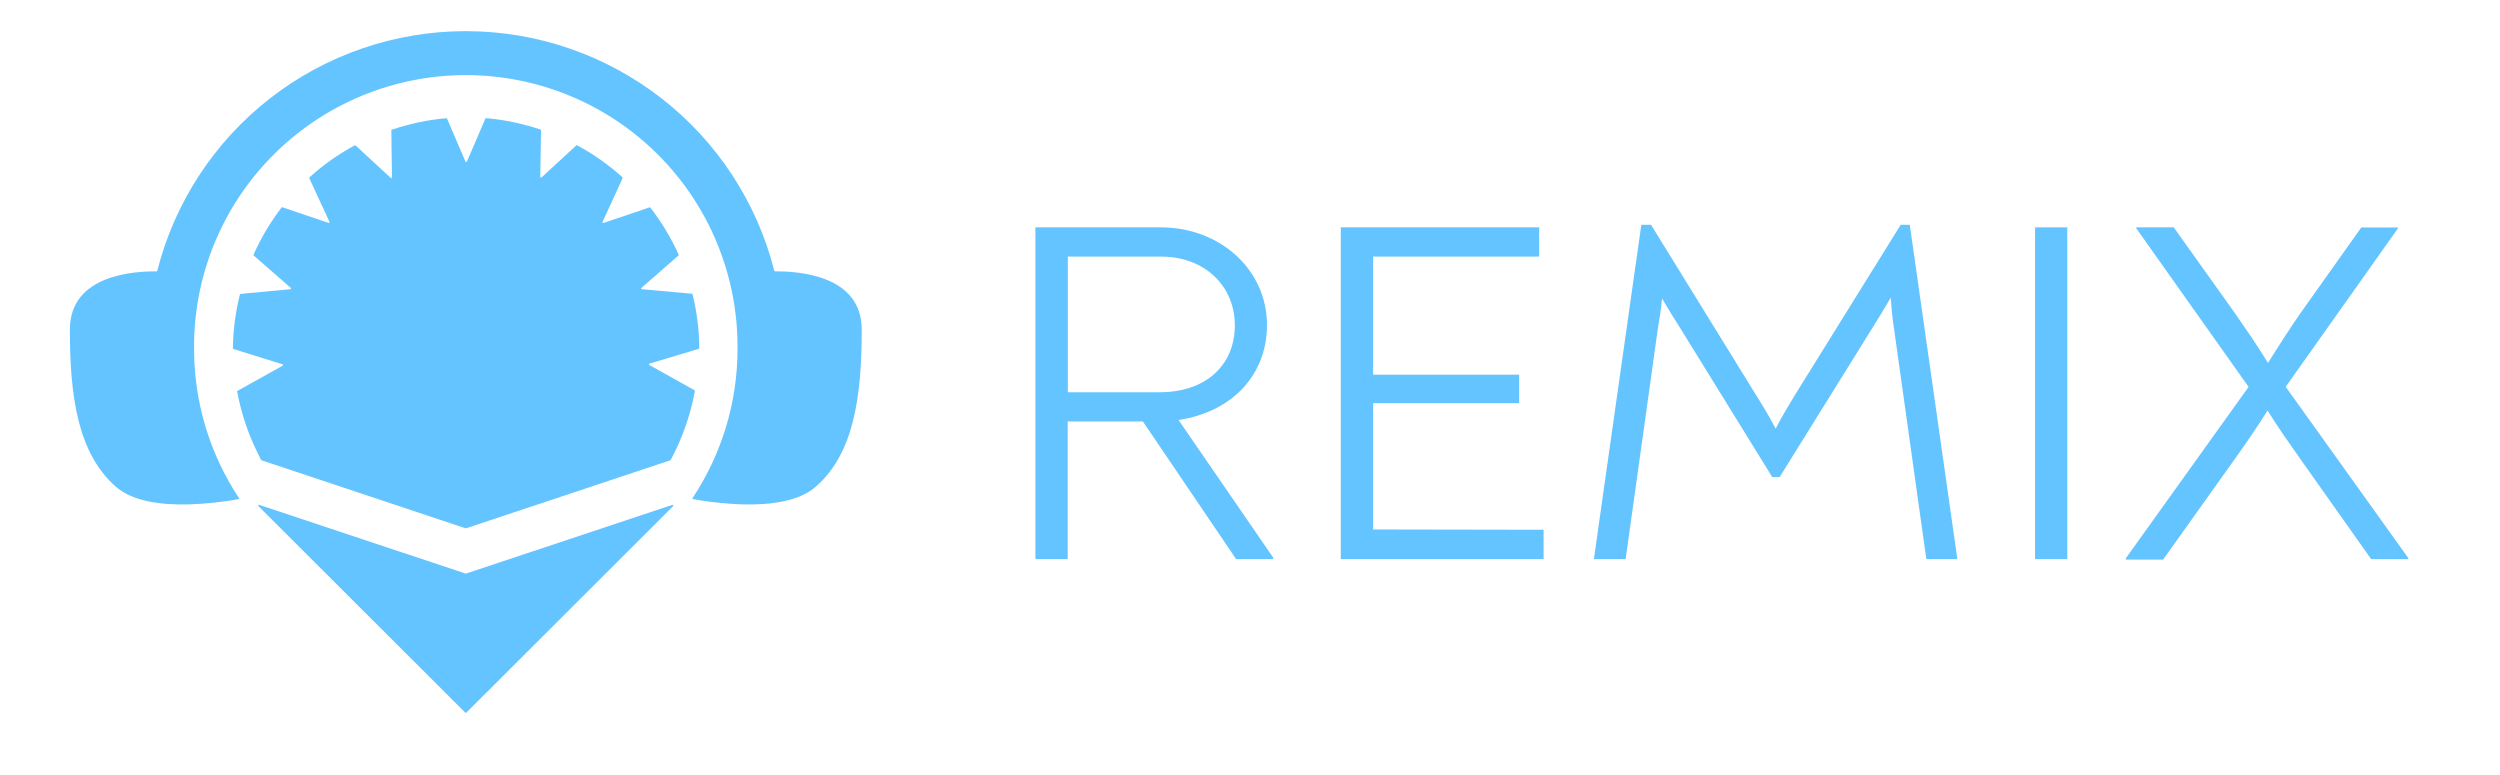
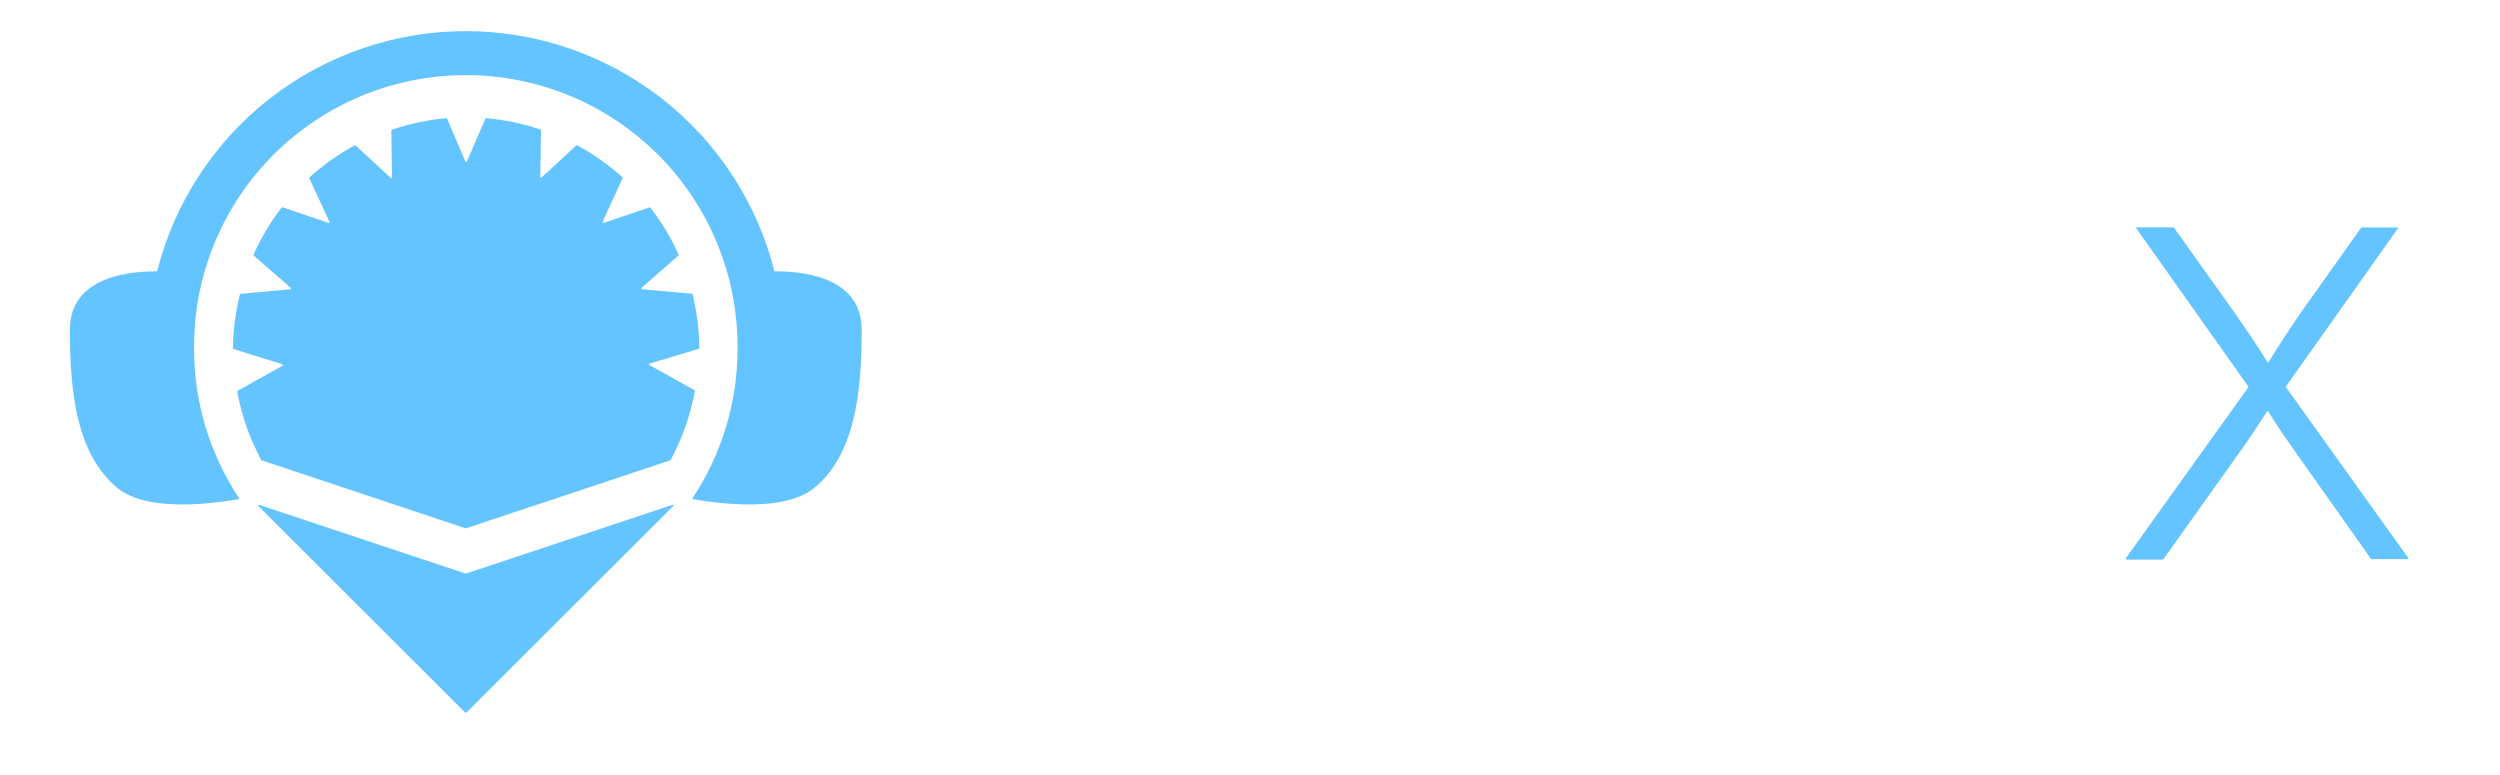
<svg xmlns="http://www.w3.org/2000/svg" fill="none" height="100%" overflow="visible" preserveAspectRatio="none" style="display: block;" viewBox="0 0 129 40" width="100%">
  <g id="remix_logo_text">
    <g id="Group 3">
      <g id="Group 2">
        <path d="M39.995 14C39.986 14.002 39.976 13.999 39.969 13.994C39.962 13.989 39.956 13.981 39.954 13.972C39.056 10.437 37.003 7.302 34.119 5.062C31.236 2.823 27.688 1.607 24.035 1.607C20.382 1.607 16.834 2.823 13.95 5.062C11.067 7.302 9.014 10.437 8.115 13.972C8.113 13.981 8.108 13.989 8.101 13.994C8.093 13.999 8.084 14.002 8.075 14C6.99 14 3.605 14.14 3.605 17.012C3.605 20.436 4.005 23.412 6.008 25.14C6.873 25.88 8.336 26.06 9.722 26.028C10.588 26.001 11.452 25.91 12.306 25.756C12.312 25.756 12.319 25.753 12.324 25.749C12.329 25.745 12.334 25.74 12.336 25.734C12.339 25.727 12.339 25.721 12.338 25.714C12.337 25.707 12.334 25.701 12.329 25.696C10.817 23.414 10.012 20.737 10.014 18C10.014 17.96 10.014 17.916 10.014 17.876C10.014 14.163 11.491 10.602 14.121 7.977C16.75 5.351 20.316 3.876 24.035 3.876C27.753 3.876 31.32 5.351 33.949 7.977C36.578 10.602 38.056 14.163 38.056 17.876C38.056 17.916 38.056 17.96 38.056 18C38.058 20.737 37.253 23.414 35.74 25.696C35.736 25.701 35.733 25.707 35.731 25.714C35.73 25.721 35.731 25.727 35.733 25.734C35.736 25.74 35.74 25.745 35.746 25.749C35.751 25.753 35.758 25.756 35.764 25.756C36.618 25.91 37.481 26.001 38.348 26.028C39.734 26.06 41.196 25.88 42.062 25.14C44.065 23.432 44.465 20.436 44.465 17.012C44.465 14.14 41.08 14 39.995 14Z" fill="#64C4FF" id="Vector" />
-         <path d="M24.035 29.6L13.379 26.052C13.37 26.049 13.36 26.049 13.351 26.052C13.342 26.055 13.335 26.061 13.33 26.069C13.325 26.077 13.324 26.087 13.325 26.096C13.327 26.106 13.332 26.114 13.339 26.12L24.007 36.772C24.014 36.779 24.024 36.784 24.035 36.784C24.045 36.784 24.055 36.779 24.063 36.772L34.73 26.12C34.738 26.114 34.743 26.106 34.744 26.096C34.746 26.087 34.744 26.077 34.739 26.069C34.734 26.061 34.727 26.055 34.718 26.052C34.709 26.049 34.699 26.049 34.691 26.052L24.035 29.6Z" fill="#64C4FF" id="Vector_2" />
+         <path d="M24.035 29.6L13.379 26.052C13.37 26.049 13.36 26.049 13.351 26.052C13.325 26.077 13.324 26.087 13.325 26.096C13.327 26.106 13.332 26.114 13.339 26.12L24.007 36.772C24.014 36.779 24.024 36.784 24.035 36.784C24.045 36.784 24.055 36.779 24.063 36.772L34.73 26.12C34.738 26.114 34.743 26.106 34.744 26.096C34.746 26.087 34.744 26.077 34.739 26.069C34.734 26.061 34.727 26.055 34.718 26.052C34.709 26.049 34.699 26.049 34.691 26.052L24.035 29.6Z" fill="#64C4FF" id="Vector_2" />
        <path d="M33.52 18.76L36.052 18C36.061 17.999 36.069 17.994 36.075 17.988C36.081 17.981 36.084 17.973 36.084 17.964C36.077 17.028 35.96 16.096 35.736 15.188C35.734 15.18 35.729 15.172 35.723 15.166C35.716 15.161 35.708 15.157 35.7 15.156L33.124 14.924C33.115 14.924 33.107 14.921 33.1 14.916C33.094 14.911 33.089 14.904 33.086 14.896C33.083 14.888 33.083 14.88 33.086 14.872C33.088 14.864 33.093 14.857 33.1 14.852L35.015 13.18C35.019 13.172 35.021 13.164 35.021 13.156C35.021 13.147 35.019 13.139 35.015 13.132C34.624 12.268 34.134 11.453 33.553 10.704C33.546 10.699 33.538 10.696 33.531 10.696C33.523 10.696 33.515 10.699 33.508 10.704L31.141 11.504C31.134 11.506 31.125 11.506 31.118 11.504C31.11 11.502 31.104 11.498 31.098 11.492C31.093 11.486 31.09 11.478 31.089 11.47C31.088 11.463 31.089 11.455 31.093 11.448L32.123 9.2C32.127 9.193 32.13 9.184 32.13 9.176C32.13 9.167 32.127 9.159 32.123 9.152C31.412 8.509 30.626 7.955 29.783 7.5C29.777 7.495 29.769 7.492 29.761 7.492C29.753 7.492 29.745 7.495 29.739 7.5L27.948 9.152C27.943 9.157 27.936 9.161 27.928 9.162C27.92 9.164 27.912 9.163 27.905 9.16C27.898 9.157 27.892 9.152 27.887 9.146C27.883 9.139 27.88 9.132 27.88 9.124L27.916 6.724C27.917 6.715 27.914 6.706 27.909 6.699C27.904 6.692 27.897 6.686 27.888 6.684C26.98 6.379 26.039 6.181 25.084 6.096C25.075 6.095 25.067 6.098 25.059 6.103C25.052 6.108 25.047 6.115 25.044 6.124L24.091 8.34C24.087 8.347 24.082 8.352 24.076 8.356C24.069 8.36 24.062 8.362 24.055 8.362C24.047 8.362 24.04 8.36 24.033 8.356C24.027 8.352 24.022 8.347 24.018 8.34L23.069 6.124C23.065 6.116 23.059 6.109 23.051 6.105C23.043 6.101 23.034 6.099 23.025 6.1C22.07 6.185 21.129 6.383 20.221 6.692C20.213 6.695 20.206 6.701 20.201 6.708C20.196 6.715 20.194 6.723 20.193 6.732L20.225 9.152C20.226 9.16 20.225 9.168 20.221 9.175C20.217 9.182 20.211 9.188 20.204 9.191C20.196 9.194 20.188 9.195 20.18 9.193C20.173 9.191 20.166 9.186 20.161 9.18L18.346 7.504C18.339 7.499 18.331 7.497 18.322 7.497C18.314 7.497 18.305 7.499 18.298 7.504C17.456 7.959 16.672 8.513 15.963 9.156C15.958 9.163 15.955 9.171 15.955 9.18C15.955 9.188 15.958 9.197 15.963 9.204L17 11.444C17.002 11.451 17.003 11.459 17.001 11.467C16.999 11.474 16.996 11.481 16.99 11.487C16.985 11.492 16.978 11.497 16.971 11.499C16.963 11.501 16.956 11.502 16.948 11.5L14.585 10.7C14.577 10.695 14.569 10.693 14.56 10.693C14.552 10.693 14.544 10.695 14.536 10.7C13.959 11.451 13.473 12.267 13.086 13.132C13.082 13.139 13.079 13.147 13.079 13.156C13.079 13.164 13.082 13.173 13.086 13.18L15.005 14.856C15.011 14.861 15.014 14.868 15.016 14.875C15.018 14.883 15.017 14.89 15.014 14.897C15.012 14.904 15.008 14.911 15.002 14.915C14.996 14.92 14.989 14.923 14.981 14.924L12.417 15.164C12.409 15.164 12.401 15.167 12.395 15.172C12.388 15.177 12.384 15.184 12.381 15.192C12.151 16.1 12.029 17.031 12.017 17.968C12.016 17.977 12.019 17.985 12.024 17.992C12.029 18 12.036 18.005 12.045 18.008L14.581 18.8C14.587 18.803 14.593 18.808 14.597 18.814C14.601 18.821 14.603 18.828 14.603 18.836C14.603 18.843 14.601 18.851 14.597 18.857C14.593 18.863 14.587 18.869 14.581 18.872L12.241 20.176C12.236 20.19 12.236 20.206 12.241 20.22C12.414 21.151 12.697 22.058 13.082 22.924C13.21 23.208 13.351 23.484 13.483 23.756C13.491 23.758 13.499 23.758 13.507 23.756L24.035 27.264L34.586 23.752C34.591 23.75 34.596 23.748 34.6 23.744C34.604 23.741 34.608 23.736 34.61 23.732C35.207 22.619 35.627 21.421 35.856 20.18C35.858 20.171 35.857 20.162 35.853 20.154C35.85 20.146 35.844 20.14 35.836 20.136L33.501 18.832C33.494 18.827 33.489 18.82 33.486 18.813C33.484 18.805 33.483 18.797 33.486 18.789C33.488 18.781 33.492 18.774 33.499 18.769C33.505 18.764 33.513 18.761 33.52 18.76Z" fill="#64C4FF" id="Vector_3" />
      </g>
-       <path d="M65.696 28.772V28.848H63.782L58.974 21.748H55.093V28.848H53.426V11.732H59.904C62.956 11.732 65.376 13.92 65.376 16.764C65.376 19.332 63.609 21.244 60.813 21.672L65.696 28.772ZM59.836 20.24C62.239 20.24 63.717 18.828 63.717 16.788C63.717 14.748 62.155 13.24 59.908 13.24H55.101V20.24H59.836Z" fill="#64C4FF" id="Vector_4" />
-       <path d="M79.649 27.336V28.848H69.185V11.732H79.42V13.24H70.852V19.332H78.387V20.8H70.852V27.32L79.649 27.336Z" fill="#64C4FF" id="Vector_5" />
-       <path d="M101 28.848H99.398L97.743 17.04C97.655 16.482 97.596 15.92 97.567 15.356C97.239 15.908 96.938 16.412 96.634 16.892L91.827 24.62H91.45L86.643 16.84C86.367 16.412 86.062 15.908 85.762 15.404C85.71 15.984 85.609 16.54 85.533 17.04L83.883 28.848H82.245L84.692 11.6H85.193L90.565 20.308C90.917 20.864 91.27 21.44 91.622 22.12C91.975 21.44 92.327 20.864 92.68 20.284L98.076 11.6H98.545L101 28.848Z" fill="#64C4FF" id="Vector_6" />
-       <path d="M105.01 11.732H106.673V28.848H105.01V11.732Z" fill="#64C4FF" id="Vector_7" />
      <path d="M109.698 28.8L116.027 19.964L110.23 11.78V11.732H112.165L115.342 16.188C115.895 16.988 116.476 17.82 117.028 18.728C117.609 17.796 118.162 16.94 118.719 16.136L121.844 11.736H123.734V11.784L117.942 19.96L124.271 28.8V28.852H122.352L118.675 23.652C118.118 22.852 117.537 22.052 117.008 21.184C116.432 22.092 115.899 22.872 115.322 23.676L111.616 28.876H109.698V28.8Z" fill="#64C4FF" id="Vector_8" />
    </g>
  </g>
</svg>